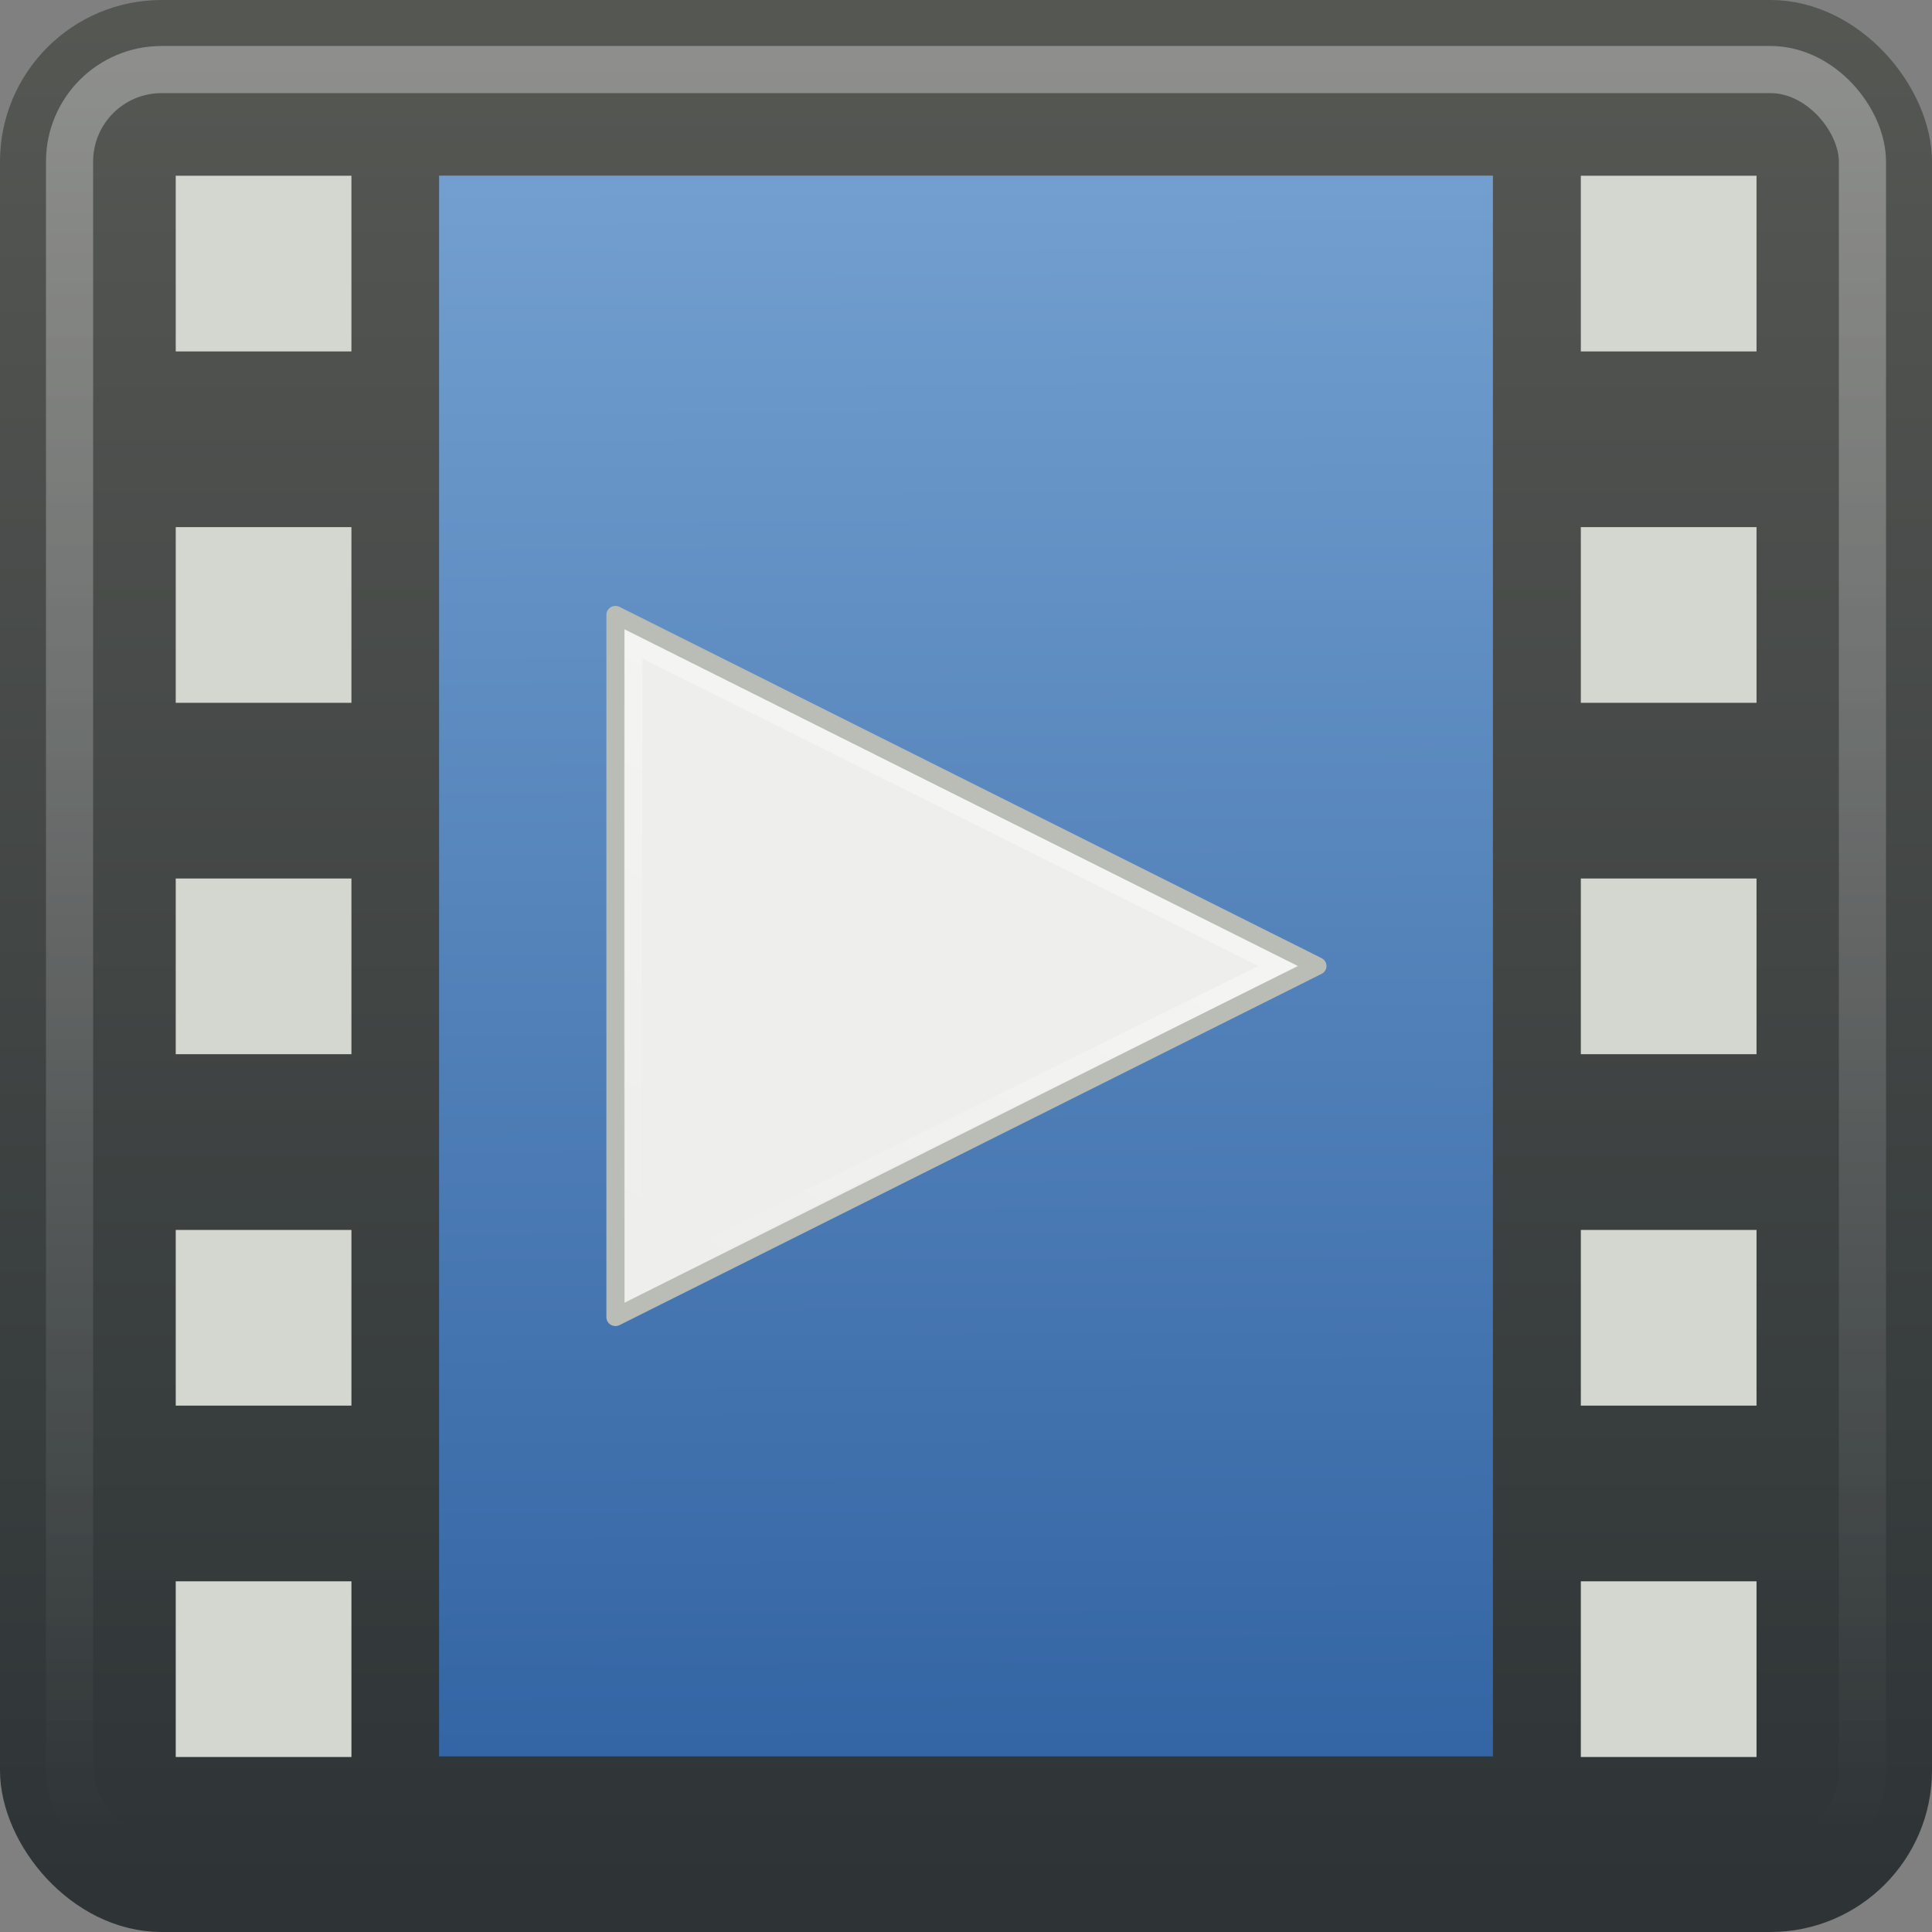
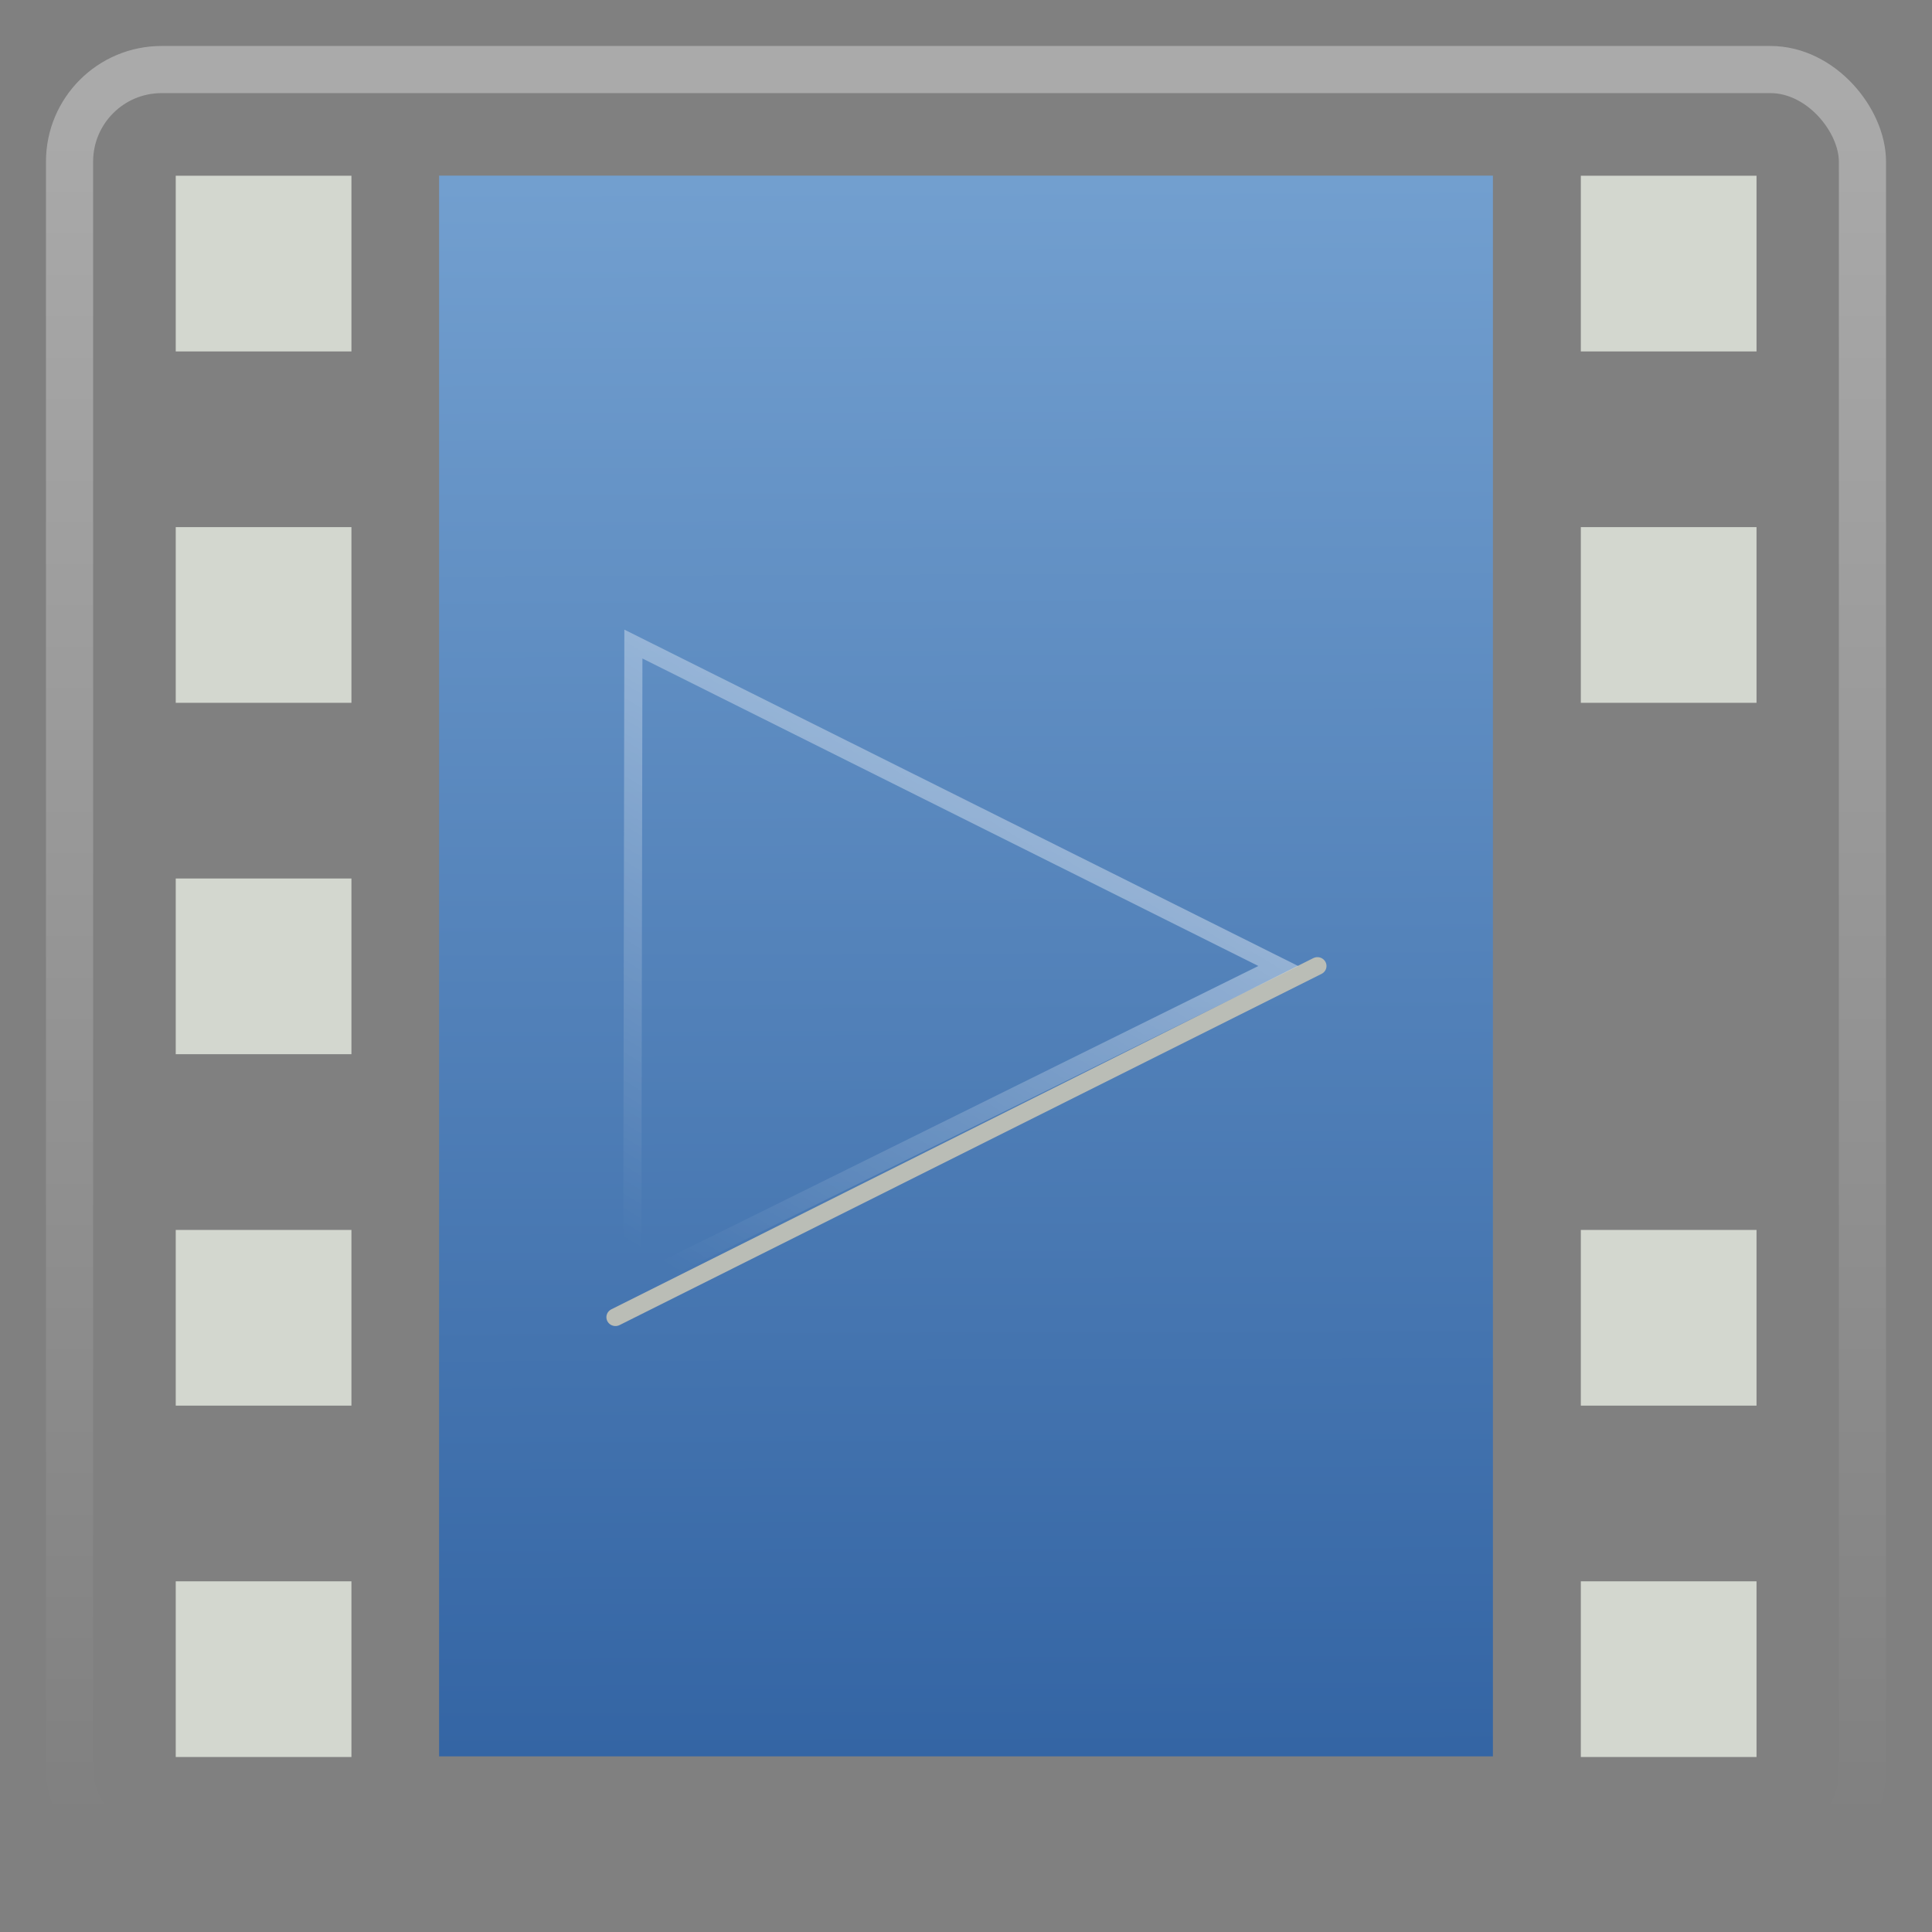
<svg xmlns="http://www.w3.org/2000/svg" xmlns:ns1="http://www.inkscape.org/namespaces/inkscape" xmlns:ns2="http://sodipodi.sourceforge.net/DTD/sodipodi-0.dtd" xmlns:xlink="http://www.w3.org/1999/xlink" width="22" height="22" id="svg2" version="1.1" ns1:version="0.48.3.1 r9886" ns2:docname="gnome-mplayer_24.svg">
  <rect width="100%" height="100%" fill="#808080" stroke="none" />
  <defs id="defs4">
    <linearGradient id="linearGradient3801-25">
      <stop style="stop-color:#555753;stop-opacity:1" offset="0" id="stop3803" />
      <stop style="stop-color:#2e3436;stop-opacity:1" offset="1" id="stop3805" />
    </linearGradient>
    <linearGradient id="linearGradient4050-7">
      <stop id="stop4052-6" offset="0" style="stop-color:#ffffff;stop-opacity:0.669;" />
      <stop id="stop4054-0" offset="1" style="stop-color:#ffffff;stop-opacity:0;" />
    </linearGradient>
    <linearGradient id="linearGradient3522-4">
      <stop offset="0" style="stop-color:#729fcf;stop-opacity:1" id="stop3524-6" />
      <stop offset="1" style="stop-color:#3465a4;stop-opacity:1" id="stop3526-9" />
    </linearGradient>
    <linearGradient id="linearGradient11332">
      <stop id="stop11334" style="stop-color:#eeeeec;stop-opacity:1" offset="0" />
      <stop id="stop11336" style="stop-color:#eeeeec;stop-opacity:1" offset="1" />
    </linearGradient>
    <linearGradient x1="34.404" y1="14.66" gradientTransform="matrix(0.955,0,0,0.929,0.899,2.2)" x2="13.759" gradientUnits="userSpaceOnUse" y2="46.874" id="linearGradient3339">
      <stop offset="0" style="stop-color:#fff" id="stop4224" />
      <stop offset="1" style="stop-color:#fff;stop-opacity:0" id="stop4226" />
    </linearGradient>
    <linearGradient ns1:collect="always" xlink:href="#linearGradient3522-4" id="linearGradient3220" gradientUnits="userSpaceOnUse" gradientTransform="matrix(1.05,0,0,1.125,-1.2,1000.363)" x1="23.5" y1="8.125" x2="23.625" y2="39.875" />
    <linearGradient ns1:collect="always" xlink:href="#linearGradient4050-7" id="linearGradient3238" gradientUnits="userSpaceOnUse" gradientTransform="matrix(0.999,0,0,1.035,-0.813,1003.968)" x1="13.623" y1="3.836" x2="13.623" y2="40.857" />
    <linearGradient ns1:collect="always" xlink:href="#linearGradient3801-25" id="linearGradient3241" gradientUnits="userSpaceOnUse" gradientTransform="translate(60,1014.363)" x1="-42" y1="-7" x2="-42" y2="33" />
    <linearGradient ns1:collect="always" xlink:href="#linearGradient3801-25" id="linearGradient3243" gradientUnits="userSpaceOnUse" gradientTransform="matrix(0.999,0,0,1,0.018,1004.353)" x1="24.42" y1="2.366" x2="24.42" y2="43.004" />
    <linearGradient ns1:collect="always" xlink:href="#linearGradient11332" id="linearGradient3255" gradientUnits="userSpaceOnUse" gradientTransform="matrix(1.148,0,0,1.02,-55.946,-5.116)" x1="25.816" y1="11.305" x2="26.047" y2="35.733" />
    <linearGradient ns1:collect="always" xlink:href="#linearGradient3339" id="linearGradient3257" gradientUnits="userSpaceOnUse" gradientTransform="matrix(0.955,0,0,0.929,-51.1,-3.175)" x1="34.404" y1="14.66" x2="13.759" y2="46.874" />
    <linearGradient ns1:collect="always" xlink:href="#linearGradient3522-4" id="linearGradient3445" gradientUnits="userSpaceOnUse" gradientTransform="matrix(0.6,0,0,0.563,-2.4,1026.862)" x1="23.5" y1="8.125" x2="23.625" y2="39.875" />
    <linearGradient ns1:collect="always" xlink:href="#linearGradient4050-7" id="linearGradient3463" gradientUnits="userSpaceOnUse" gradientTransform="matrix(0.523,0,0,0.542,-0.997,1028.108)" x1="13.623" y1="3.836" x2="13.623" y2="40.857" />
    <linearGradient ns1:collect="always" xlink:href="#linearGradient3801-25" id="linearGradient3466" gradientUnits="userSpaceOnUse" gradientTransform="matrix(0.524,0,0,0.524,30.857,1033.553)" x1="-42" y1="-7" x2="-42" y2="33" />
    <linearGradient ns1:collect="always" xlink:href="#linearGradient3801-25" id="linearGradient3468" gradientUnits="userSpaceOnUse" gradientTransform="matrix(0.523,0,0,0.524,-0.562,1028.31)" x1="24.42" y1="2.366" x2="24.42" y2="43.004" />
    <linearGradient ns1:collect="always" xlink:href="#linearGradient11332" id="linearGradient3503" gradientUnits="userSpaceOnUse" gradientTransform="matrix(1.148,0,0,1.02,-55.946,-5.116)" x1="25.816" y1="11.305" x2="26.047" y2="35.733" />
    <linearGradient ns1:collect="always" xlink:href="#linearGradient3339" id="linearGradient3505" gradientUnits="userSpaceOnUse" gradientTransform="matrix(0.955,0,0,0.929,-51.1,-3.175)" x1="34.404" y1="14.66" x2="13.759" y2="46.874" />
    <linearGradient ns1:collect="always" xlink:href="#linearGradient3801-25" id="linearGradient3786" gradientUnits="userSpaceOnUse" gradientTransform="matrix(0.524,0,0,0.524,30.857,1033.553)" x1="-42" y1="-7" x2="-42" y2="33" />
    <linearGradient ns1:collect="always" xlink:href="#linearGradient3801-25" id="linearGradient3788" gradientUnits="userSpaceOnUse" gradientTransform="matrix(0.523,0,0,0.524,-0.562,1028.31)" x1="24.42" y1="2.366" x2="24.42" y2="43.004" />
    <linearGradient ns1:collect="always" xlink:href="#linearGradient4050-7" id="linearGradient3790" gradientUnits="userSpaceOnUse" gradientTransform="matrix(0.523,0,0,0.542,-0.997,1028.108)" x1="13.623" y1="3.836" x2="13.623" y2="40.857" />
    <linearGradient ns1:collect="always" xlink:href="#linearGradient3522-4" id="linearGradient3792" gradientUnits="userSpaceOnUse" gradientTransform="matrix(0.6,0,0,0.563,-2.4,1026.862)" x1="23.5" y1="8.125" x2="23.625" y2="39.875" />
    <linearGradient ns1:collect="always" xlink:href="#linearGradient11332" id="linearGradient3794" gradientUnits="userSpaceOnUse" gradientTransform="matrix(1.148,0,0,1.02,-55.946,-5.116)" x1="25.816" y1="11.305" x2="26.047" y2="35.733" />
    <linearGradient ns1:collect="always" xlink:href="#linearGradient3339" id="linearGradient3796" gradientUnits="userSpaceOnUse" gradientTransform="matrix(0.955,0,0,0.929,-51.1,-3.175)" x1="34.404" y1="14.66" x2="13.759" y2="46.874" />
  </defs>
  <ns2:namedview id="base" pagecolor="#ffffff" bordercolor="#666666" borderopacity="1.0" ns1:pageopacity="0.0" ns1:pageshadow="2" ns1:zoom="22.4" ns1:cx="2.3830849" ns1:cy="15.51166" ns1:document-units="px" ns1:current-layer="layer1" showgrid="true" ns1:window-width="1920" ns1:window-height="1056" ns1:window-x="0" ns1:window-y="24" ns1:window-maximized="1">
    <ns1:grid type="xygrid" id="grid4077" empspacing="5" visible="true" enabled="true" snapvisiblegridlinesonly="true" />
  </ns2:namedview>
  <g ns1:label="Layer 1" ns1:groupmode="layer" id="layer1" transform="translate(0,-1030.362)">
    <g id="g3766" transform="translate(-1,1)">
-       <rect rx="1.571" ry="1.571" y="1029.632" x="1.27" height="21.46" width="21.46" id="rect3117" style="color:#000000;fill:url(#linearGradient3786);fill-opacity:1;fill-rule:nonzero;stroke:url(#linearGradient3788);stroke-width:0.54;stroke-linecap:butt;stroke-linejoin:miter;stroke-miterlimit:4;stroke-opacity:1;stroke-dasharray:none;stroke-dashoffset:0;marker:none;visibility:visible;display:inline;overflow:visible;enable-background:accumulate" />
      <rect rx="1.048" style="opacity:0.5;color:#000000;fill:none;stroke:url(#linearGradient3790);stroke-width:0.537;stroke-linecap:butt;stroke-linejoin:miter;stroke-miterlimit:4;stroke-opacity:1;stroke-dasharray:none;stroke-dashoffset:0;marker:none;visibility:visible;display:inline;overflow:visible;enable-background:accumulate" id="rect4513" y="1030.154" x="1.792" ry="1.048" height="20.416" width="20.416" />
      <g transform="matrix(0.524,0,0,0.524,-0.048,1028.314)" id="g9365">
        <rect style="fill:#d3d7cf;fill-opacity:1;fill-rule:nonzero;stroke:none" id="rect5263" width="3.818" height="3.818" x="5.819" y="5.819" />
        <rect style="fill:#d3d7cf;fill-opacity:1;fill-rule:nonzero;stroke:none" id="rect5263-1" width="3.818" height="3.818" x="5.819" y="13.455" />
        <rect style="fill:#d3d7cf;fill-opacity:1;fill-rule:nonzero;stroke:none" id="rect5263-0" width="3.818" height="3.818" x="5.819" y="21.091" />
        <rect style="fill:#d3d7cf;fill-opacity:1;fill-rule:nonzero;stroke:none" id="rect5263-4" width="3.818" height="3.818" x="5.819" y="28.728" />
        <rect style="fill:#d3d7cf;fill-opacity:1;fill-rule:nonzero;stroke:none" id="rect5263-5" width="3.818" height="3.818" x="5.819" y="36.364" />
      </g>
      <rect y="1031.362" x="6" height="18" width="12" id="rect3936-4" style="fill:url(#linearGradient3792);fill-opacity:1;fill-rule:nonzero;stroke:none" />
      <g transform="matrix(0.205,0,0,0.2,17.745,1036.537)" id="g11350">
-         <path ns1:connector-curvature="0" id="path3375" style="fill:url(#linearGradient3794);fill-opacity:1;fill-rule:evenodd;stroke:#babdb6;stroke-width:1.007;stroke-linecap:round;stroke-linejoin:round" d="M -47.496,39.121 V -0.872 L -8.504,19.125 -47.496,39.121 z" />
+         <path ns1:connector-curvature="0" id="path3375" style="fill:url(#linearGradient3794);fill-opacity:1;fill-rule:evenodd;stroke:#babdb6;stroke-width:1.007;stroke-linecap:round;stroke-linejoin:round" d="M -47.496,39.121 L -8.504,19.125 -47.496,39.121 z" />
        <path ns1:connector-curvature="0" id="path2294" style="opacity:0.41;fill:none;stroke:url(#linearGradient3796);stroke-width:1.007;stroke-linecap:round" d="m -46.563,37.318 0.063,-36.523 35.824,18.331 -35.887,18.192 z" />
      </g>
      <g transform="matrix(0.524,0,0,0.524,15.952,1028.314)" id="g9365-2">
        <rect style="fill:#d3d7cf;fill-opacity:1;fill-rule:nonzero;stroke:none" id="rect5263-18" width="3.818" height="3.818" x="5.819" y="5.819" />
        <rect style="fill:#d3d7cf;fill-opacity:1;fill-rule:nonzero;stroke:none" id="rect5263-1-5" width="3.818" height="3.818" x="5.819" y="13.455" />
-         <rect style="fill:#d3d7cf;fill-opacity:1;fill-rule:nonzero;stroke:none" id="rect5263-0-83" width="3.818" height="3.818" x="5.819" y="21.091" />
        <rect style="fill:#d3d7cf;fill-opacity:1;fill-rule:nonzero;stroke:none" id="rect5263-4-8" width="3.818" height="3.818" x="5.819" y="28.728" />
        <rect style="fill:#d3d7cf;fill-opacity:1;fill-rule:nonzero;stroke:none" id="rect5263-5-9" width="3.818" height="3.818" x="5.819" y="36.364" />
      </g>
    </g>
  </g>
</svg>